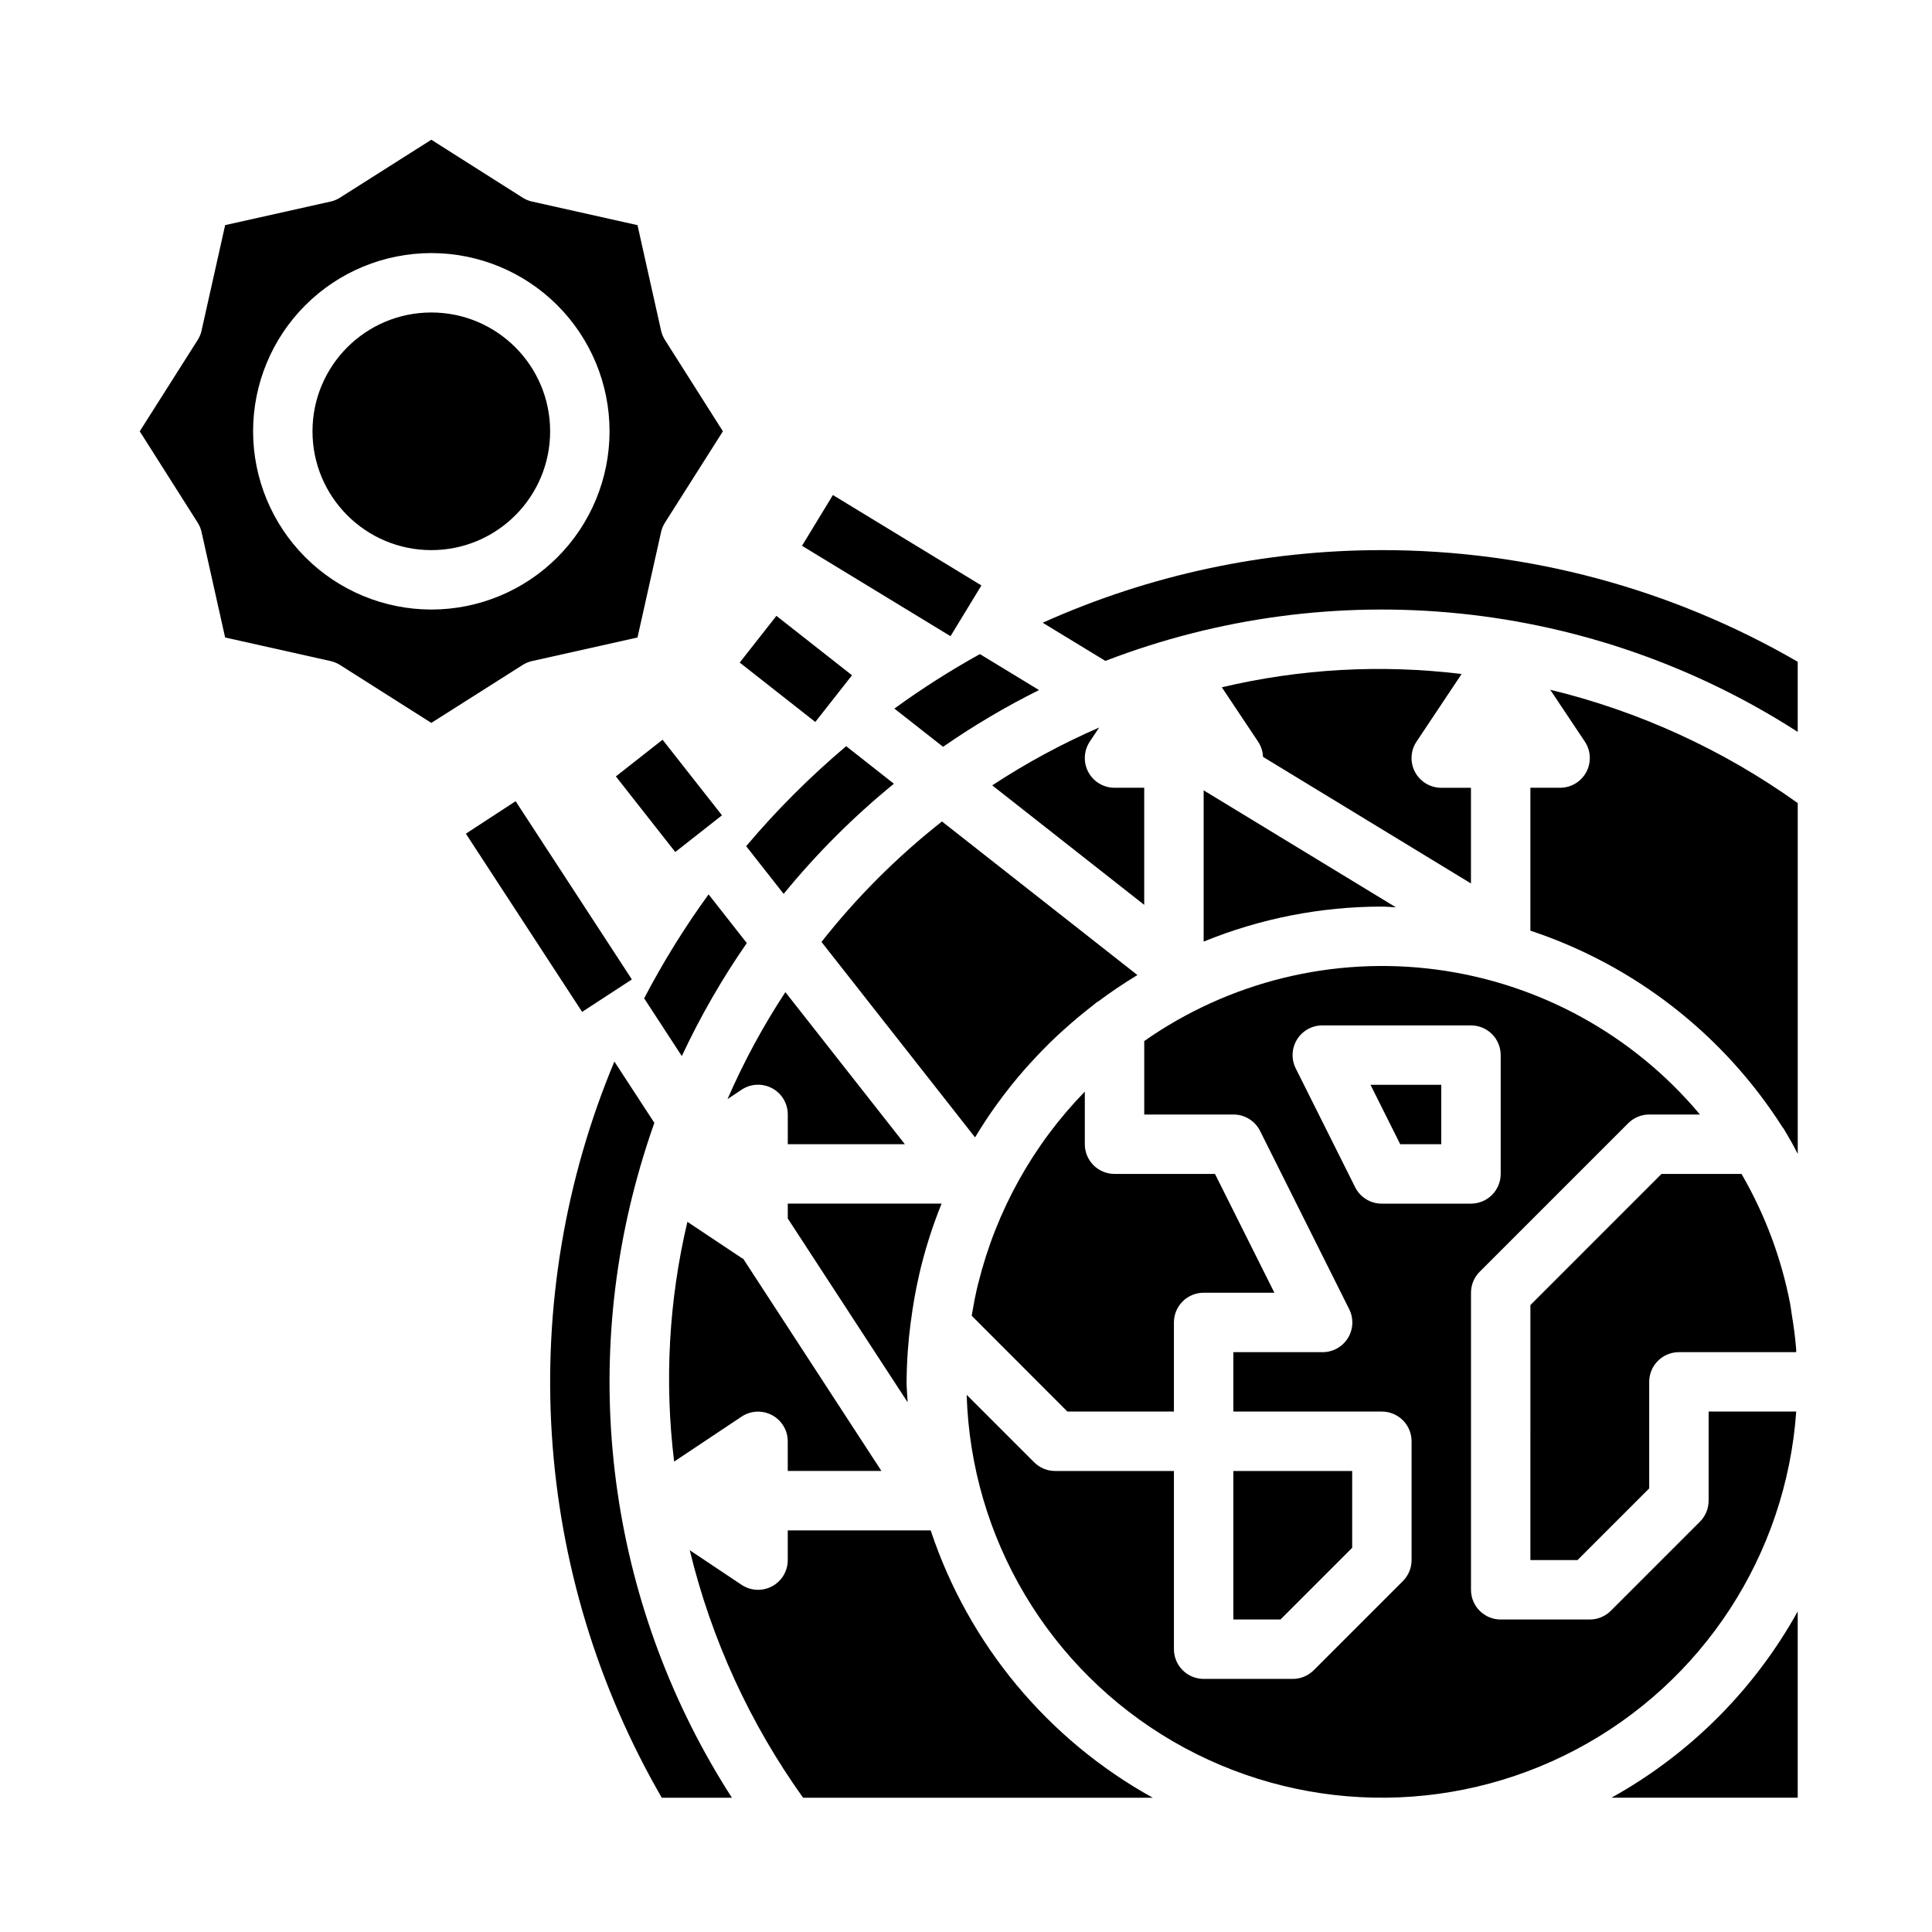
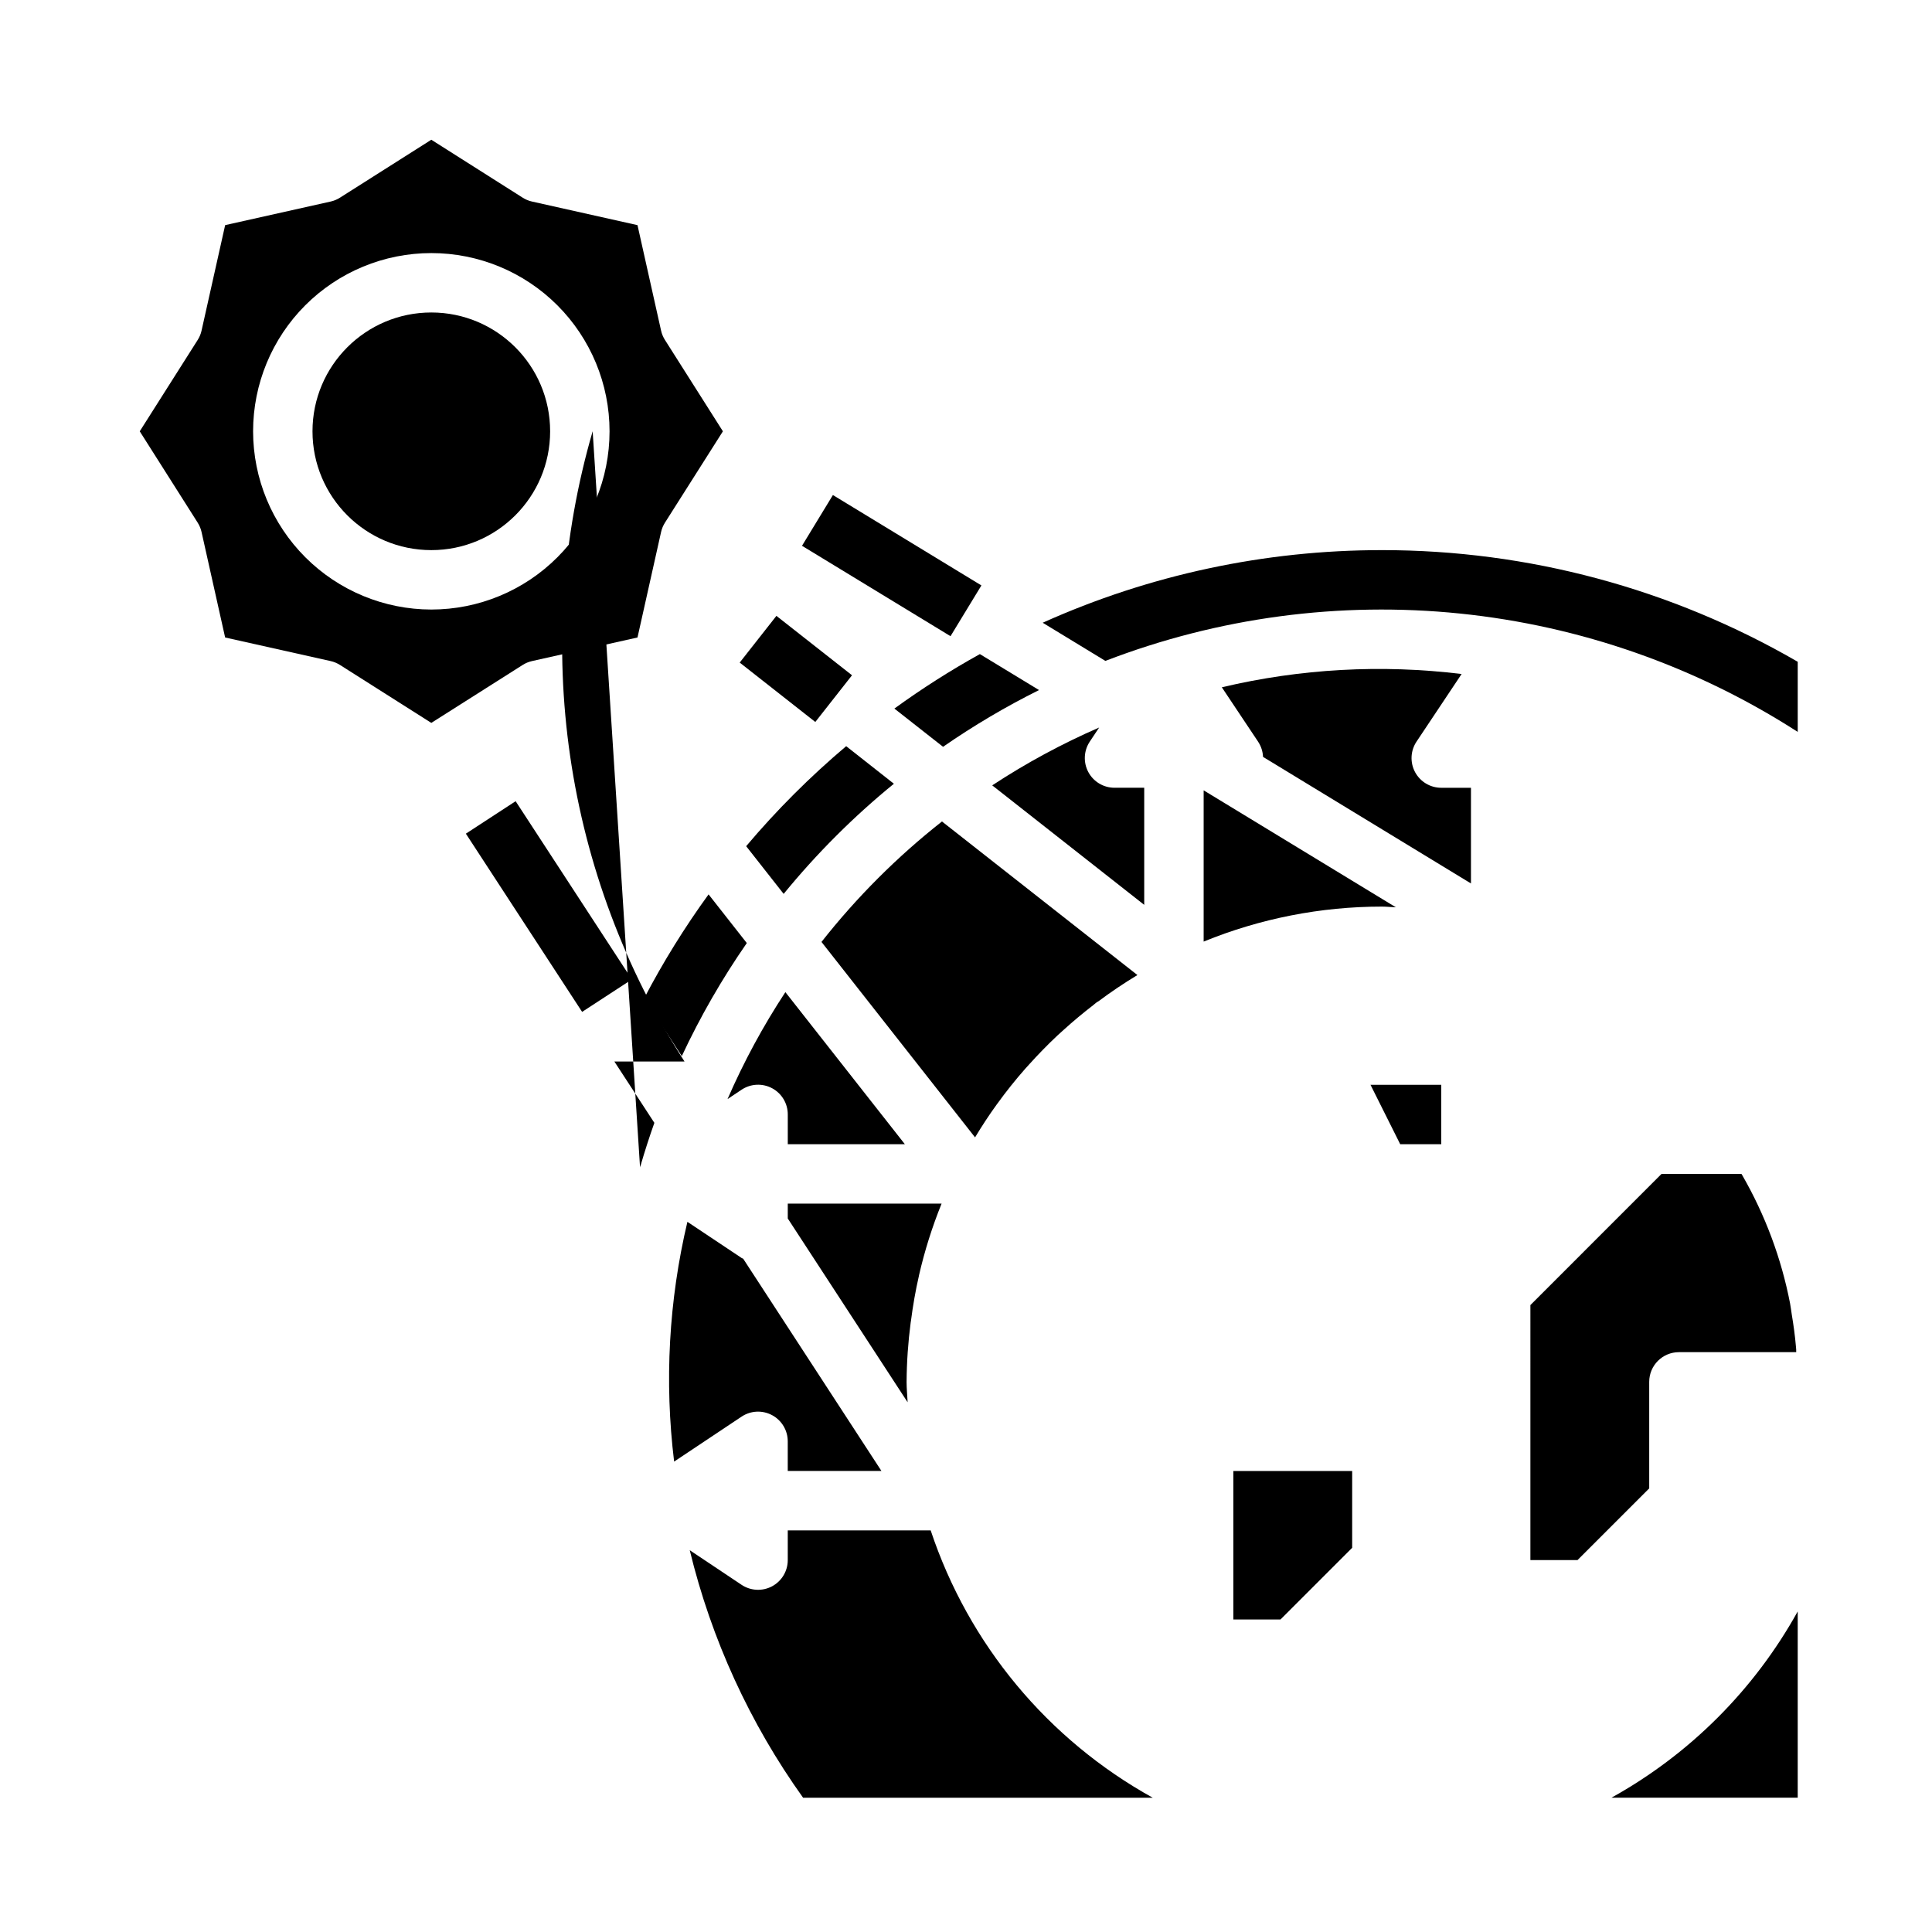
<svg xmlns="http://www.w3.org/2000/svg" fill="#000000" width="800px" height="800px" version="1.1" viewBox="144 144 512 512">
  <g>
    <path d="m289.79 258.3c0 17.391-14.098 31.488-31.488 31.488s-31.488-14.098-31.488-31.488 14.098-31.488 31.488-31.488 31.488 14.098 31.488 31.488" />
    <path d="m284.99 319.19 27.953-6.25 6.25-27.953c0.199-0.887 0.551-1.73 1.039-2.496l15.344-24.191-15.344-24.191v0.004c-0.488-0.766-0.84-1.609-1.039-2.496l-6.25-27.953-27.953-6.254c-0.887-0.195-1.73-0.547-2.496-1.039l-24.191-15.34-24.188 15.34c-0.766 0.492-1.609 0.844-2.496 1.039l-27.953 6.25-6.254 27.957c-0.195 0.887-0.547 1.73-1.039 2.496l-15.34 24.188 15.344 24.191h-0.004c0.492 0.766 0.844 1.609 1.039 2.496l6.25 27.953 27.953 6.25h0.004c0.887 0.199 1.73 0.551 2.496 1.039l24.188 15.344 24.191-15.344c0.766-0.488 1.609-0.84 2.496-1.039zm-73.918-60.891c0-12.527 4.977-24.539 13.832-33.398 8.859-8.855 20.871-13.832 33.398-13.832 12.527 0 24.543 4.977 33.398 13.832 8.859 8.859 13.836 20.871 13.836 33.398 0 12.527-4.977 24.543-13.836 33.398-8.855 8.859-20.871 13.836-33.398 13.836-12.523-0.012-24.527-4.992-33.383-13.848s-13.836-20.863-13.848-33.387z" />
    <path d="m383.8 447.23-31.668-40.305c-5.906 8.992-11.035 18.473-15.328 28.34l3.723-2.481c2.422-1.613 5.531-1.762 8.094-0.387s4.16 4.051 4.148 6.961v7.871z" />
    <path d="m377.59 533.82-36.637-56.246c-0.125-0.07-0.27-0.102-0.395-0.18l-14.391-9.598h0.004c-4.93 20.805-6.121 42.32-3.519 63.543l17.91-11.941c2.414-1.59 5.504-1.73 8.051-0.363 2.547 1.367 4.141 4.019 4.148 6.91v7.871z" />
    <path d="m381.02 331.78 12.902 10.133v-0.004c8.105-5.617 16.605-10.641 25.434-15.035l-15.68-9.531c-7.84 4.348-15.406 9.168-22.656 14.438z" />
    <path d="m380.89 351.7-12.645-9.957c-9.562 8.074-18.43 16.941-26.504 26.504l9.934 12.641v0.004c8.734-10.688 18.52-20.469 29.215-29.191z" />
    <path d="m571.05 620.41h49.363v-49.363c-11.508 20.75-28.613 37.855-49.363 49.363z" />
    <path d="m341.91 393.92-10.133-12.902h0.004c-6.359 8.754-12.066 17.965-17.074 27.551l9.98 15.305c4.887-10.453 10.648-20.473 17.223-29.953z" />
-     <path d="m465.98 455.1h-26.621c-4.348 0-7.871-3.523-7.871-7.871v-13.941c-13.691 14.059-23.41 31.5-28.168 50.539-0.062 0.277-0.141 0.551-0.211 0.789-0.574 2.41-1.055 4.84-1.465 7.289-0.047 0.262-0.078 0.52-0.125 0.789l25.355 25.383h28.227v-23.617c0-4.348 3.527-7.871 7.875-7.871h18.75z" />
    <path d="m361.7 393.62 40.699 51.797c1.801-2.992 3.707-5.91 5.754-8.73l0.164-0.219c2.332-3.223 4.805-6.32 7.422-9.289 0.309-0.355 0.621-0.684 0.938-1.031 2.41-2.684 4.93-5.262 7.559-7.738 0.543-0.504 1.094-0.992 1.645-1.488 2.535-2.297 5.16-4.488 7.871-6.574 0.309-0.234 0.574-0.504 0.883-0.73 0.125-0.094 0.27-0.141 0.395-0.219 3.348-2.504 6.816-4.836 10.398-7l-51.797-40.699c-11.867 9.34-22.586 20.055-31.93 31.922z" />
    <path d="m435.29 336.8c-9.867 4.293-19.348 9.422-28.34 15.328l40.281 31.668v-31.031h-7.871c-2.906 0-5.574-1.598-6.941-4.156-1.371-2.562-1.219-5.668 0.391-8.086z" />
    <path d="m502.34 554.18v-20.355h-31.488v39.359h12.484z" />
    <path d="m387.53 482.08v-0.043c1.488-6.504 3.496-12.879 6-19.062h-40.762v3.938l31.762 48.703c-0.078-1.82-0.277-3.598-0.277-5.434h0.004c0.035-5.238 0.398-10.473 1.078-15.664 0-0.141 0.055-0.277 0.07-0.426 0.527-4.078 1.215-8.078 2.125-12.012z" />
    <path d="m462.98 393.53c14.992-6.117 31.035-9.27 47.23-9.273 1.25 0 2.473 0.148 3.715 0.188l-50.945-30.996z" />
-     <path d="m620.02 518.08h-23.215v23.617c-0.004 2.086-0.832 4.09-2.309 5.566l-23.617 23.617v-0.004c-1.473 1.477-3.477 2.309-5.562 2.309h-23.617c-4.348 0-7.871-3.523-7.871-7.871v-78.723c0-2.086 0.828-4.09 2.305-5.566l39.359-39.359c1.477-1.477 3.481-2.305 5.566-2.305h13.445c-17.648-21.102-42.574-34.809-69.844-38.414-27.27-3.606-54.902 3.156-77.426 18.945v19.469h23.617c2.996-0.016 5.742 1.672 7.082 4.352l23.617 47.23v0.004c1.223 2.445 1.09 5.352-0.355 7.676-1.445 2.324-3.992 3.731-6.731 3.715h-23.613v15.742h39.359c2.086 0 4.09 0.832 5.566 2.305 1.477 1.477 2.305 3.481 2.305 5.566v31.488c0 2.09-0.828 4.09-2.305 5.566l-23.617 23.617c-1.477 1.477-3.477 2.305-5.566 2.305h-23.613c-4.348 0-7.875-3.523-7.875-7.871v-47.23h-31.488c-2.086 0-4.09-0.832-5.562-2.309l-17.879-17.879v0.004c1.141 37.996 21.809 72.715 54.664 91.836 32.855 19.117 73.25 19.934 106.85 2.156 33.602-17.777 55.652-51.633 58.328-89.555zm-109.81-55.102c-3 0.016-5.746-1.672-7.086-4.356l-15.742-31.488c-1.223-2.445-1.09-5.352 0.355-7.676s3.992-3.731 6.727-3.715h39.363c2.086 0 4.09 0.828 5.566 2.305s2.305 3.481 2.305 5.566v31.488c0 2.09-0.828 4.09-2.305 5.566-1.477 1.477-3.481 2.309-5.566 2.309z" />
    <path d="m531.34 322.62c-21.223-2.602-42.738-1.41-63.543 3.519l9.598 14.391-0.004-0.004c0.809 1.207 1.266 2.609 1.324 4.055l55.105 33.543v-25.355h-7.875c-2.902 0-5.57-1.598-6.941-4.156-1.367-2.562-1.219-5.668 0.395-8.086z" />
    <path d="m549.57 557.44h12.484l19.004-19v-28.23c0-4.348 3.523-7.871 7.871-7.871h31.086c0-0.48 0-0.969-0.07-1.441-0.242-2.867-0.637-5.715-1.109-8.543-0.156-0.977-0.262-1.969-0.449-2.938v0.004c-2.312-11.945-6.594-23.418-12.664-33.961-0.062-0.117-0.141-0.234-0.211-0.355h-21.195l-34.746 34.75z" />
    <path d="m510.21 289.79c-30.984-0.016-61.621 6.539-89.883 19.242l16.617 10.117v-0.004c29.906-11.516 62.109-15.816 93.988-12.547 31.879 3.269 62.539 14.016 89.484 31.363v-18.586c-33.484-19.41-71.504-29.613-110.21-29.586z" />
-     <path d="m313.62 453.39c0-0.188 0.102-0.363 0.156-0.551 1.105-3.805 2.32-7.562 3.637-11.273l-10.598-16.254h0.004c-13.078 31.289-18.75 65.18-16.57 99.023 2.176 33.844 12.145 66.727 29.129 96.082h18.586c-15.77-24.48-26.102-52.059-30.301-80.871-4.199-28.816-2.168-58.195 5.957-86.156z" />
+     <path d="m313.62 453.39c0-0.188 0.102-0.363 0.156-0.551 1.105-3.805 2.32-7.562 3.637-11.273l-10.598-16.254h0.004h18.586c-15.77-24.48-26.102-52.059-30.301-80.871-4.199-28.816-2.168-58.195 5.957-86.156z" />
    <path d="m390.64 549.57h-37.875v7.871c0 2.906-1.598 5.574-4.156 6.945-2.562 1.367-5.668 1.219-8.086-0.395l-13.734-9.172c5.719 23.59 15.918 45.859 30.039 65.598h92.668c-27.816-15.391-48.824-40.68-58.855-70.848z" />
-     <path d="m563.99 340.52c1.613 2.418 1.762 5.523 0.395 8.086-1.371 2.559-4.039 4.156-6.945 4.156h-7.871v37.875c27.594 9.156 51.188 27.547 66.801 52.07 0.078 0.109 0.18 0.195 0.262 0.309 0.598 0.953 1.109 1.938 1.684 2.891 0.789 1.266 1.395 2.598 2.102 3.891v-92.973c-19.738-14.121-42.008-24.32-65.598-30.039z" />
    <path d="m515.07 447.23h10.879v-15.742h-18.75z" />
    <path d="m340.03 319.59 9.727-12.379 20.035 15.742-9.727 12.379z" />
    <path d="m356.54 288.64 8.188-13.449 39.355 23.957-8.188 13.449z" />
-     <path d="m307.21 349.76 12.379-9.727 15.742 20.035-12.379 9.727z" />
    <path d="m267.46 364.93 13.188-8.602 30.805 47.23-13.188 8.602z" />
  </g>
</svg>